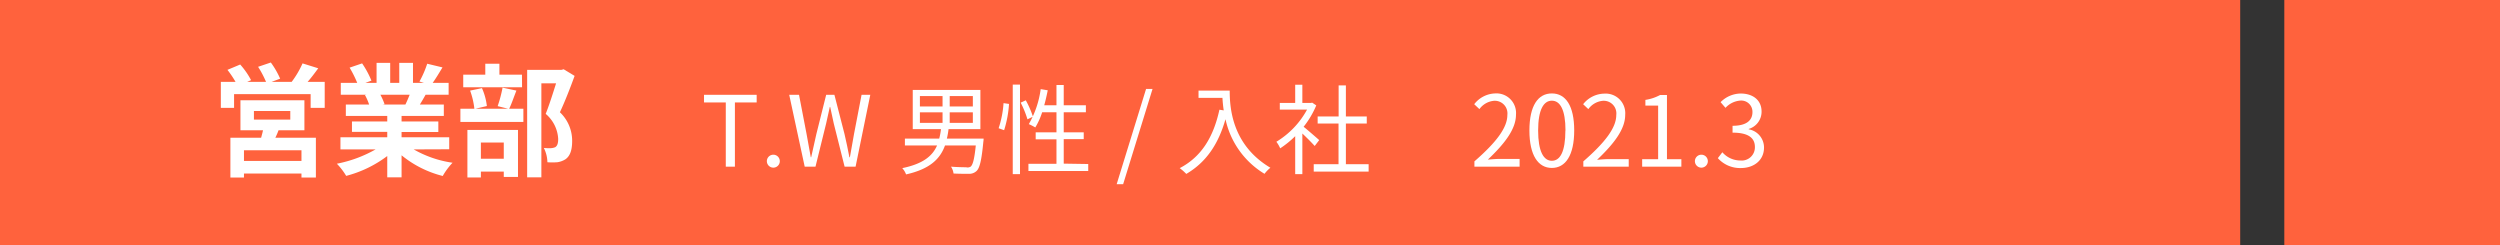
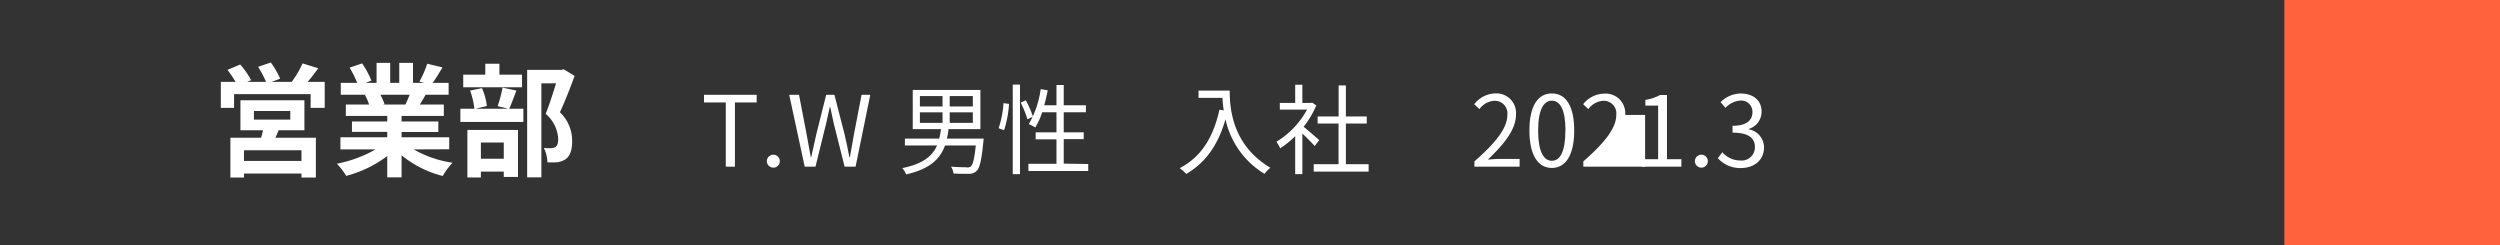
<svg xmlns="http://www.w3.org/2000/svg" viewBox="0 0 510 50">
  <rect x="0" y="0" width="510" height="50" fill="#333333" stroke="none" />
  <defs>
    <style>.cls-1{fill:#ff623d;}.cls-2{fill:#fff;}</style>
  </defs>
  <g id="レイヤー_2" data-name="レイヤー 2">
    <g id="レイヤー_3" data-name="レイヤー 3">
-       <rect class="cls-1" width="457" height="50" />
      <rect class="cls-1" x="466" width="44" height="50" />
      <path class="cls-2" d="M66.24,16.7V22H63.37v-2.8H47.75V22h-2.7V16.7h3a21.45,21.45,0,0,0-1.65-2.45L49,13.16a15.91,15.91,0,0,1,2.22,3.19l-.8.35h3.85a20.32,20.32,0,0,0-1.62-3.07l2.6-.88a17.23,17.23,0,0,1,1.9,3.3l-1.75.65h4.1a19.1,19.1,0,0,0,2.22-3.77l3.2,1c-.73,1-1.48,2-2.17,2.77Zm-9.42,9.88a15.43,15.43,0,0,1-.65,1.52h8.27v8.12H61.5V35.4H49.77v.82H47V28.1h6.27c.13-.5.28-1,.38-1.52H49.05V20.45H62.1v6.13Zm4.68,4.07H49.77v2.18H61.5ZM51.8,24.4h7.42V22.65H51.8Z" />
      <path class="cls-2" d="M84.4,30.48a22.27,22.27,0,0,0,7.92,2.72,13.78,13.78,0,0,0-2,2.7,21.57,21.57,0,0,1-8.4-4.22v4.49H79V31.83a23.91,23.91,0,0,1-8.38,4.05,13.28,13.28,0,0,0-1.9-2.48,26.13,26.13,0,0,0,7.9-2.92H69.45V28H79v-1.1H71.8V24.78H79V23.65H70.55V21.33H75.3a11.28,11.28,0,0,0-.85-1.95l.3-.05H69.52V16.9h3.35a22.41,22.41,0,0,0-1.55-3.1l2.55-.87a18.6,18.6,0,0,1,1.9,3.52l-1.22.45h2.27V12.83H79.6V16.9h1.85V12.83h2.8V16.9h2.22l-.9-.27A20.36,20.36,0,0,0,87.15,13l3.12.75c-.7,1.15-1.37,2.28-2,3.15h3.25v2.43h-4.7c-.4.72-.8,1.4-1.17,2h4.89v2.32H81.92v1.13h7.5v2.15h-7.5V28h9.72v2.45ZM77.6,19.33a12.76,12.76,0,0,1,.85,1.92l-.43.08H82.7c.3-.6.6-1.33.87-2Z" />
      <path class="cls-2" d="M105.35,18.48c-.55,1.37-1,2.75-1.48,3.7h2.9v2.7H93.92v-2.7h2.85a15.74,15.74,0,0,0-.87-3.7l2.42-.5a12.37,12.37,0,0,1,1,3.65L97,22.18h6.65l-2.13-.53a25.49,25.49,0,0,0,1-3.77Zm1.15-.68h-12V15.23H99V13h2.88v2.23h4.6ZM95.35,26.5h10.32v9.6h-2.9V35H98.1V36.2H95.35Zm2.75,2.58v3.3h4.67v-3.3Zm19.12-13.6c-.88,2.42-2,5.3-3,7.42a8,8,0,0,1,2.5,5.85c0,1.83-.4,3.05-1.35,3.73a4.22,4.22,0,0,1-1.7.62,14.15,14.15,0,0,1-2,0,6.73,6.73,0,0,0-.73-2.92,10.21,10.21,0,0,0,1.4.05,2.72,2.72,0,0,0,.92-.2c.46-.28.61-.85.61-1.7a7.18,7.18,0,0,0-2.55-5.1c.72-1.78,1.52-4.33,2.12-6.23h-3V36.17h-2.9V14.25h7l.45-.12Z" />
      <path class="cls-2" d="M148.06,20.9h-4.44V19.34h10.74V20.9h-4.44V34h-1.86Z" />
      <path class="cls-2" d="M156.44,32.88a1.32,1.32,0,1,1,2.64,0,1.32,1.32,0,1,1-2.64,0Z" />
      <path class="cls-2" d="M161,19.34H163l1.54,8c.28,1.58.58,3.16.86,4.74h.08c.34-1.58.7-3.16,1.06-4.74l2-8h1.68l2.06,8c.36,1.56.7,3.14,1,4.74h.1q.42-2.4.84-4.74l1.54-8h1.78l-3,14.66H172.3l-2.22-8.84c-.26-1.16-.48-2.22-.72-3.34h-.08c-.24,1.12-.5,2.18-.74,3.34L166.36,34h-2.2Z" />
      <path class="cls-2" d="M200.66,28.28a6.39,6.39,0,0,1-.06.66c-.36,3.78-.74,5.34-1.38,5.94a2.19,2.19,0,0,1-1.58.58c-.62,0-1.86,0-3.12-.06A3.18,3.18,0,0,0,194,34c1.3.1,2.6.12,3.08.12A1.17,1.17,0,0,0,198,34c.46-.36.78-1.58,1.06-4.32h-6.28c-1,2.74-3.06,4.8-7.94,5.9a4,4,0,0,0-.78-1.28c4.26-.88,6.16-2.48,7.1-4.62H184.6V28.28h7a13.93,13.93,0,0,0,.36-1.94H186.2v-8H200v8h-6.5a15.1,15.1,0,0,1-.34,1.94Zm-13-6.56h4.62V19.6h-4.62Zm0,3.34h4.62V22.92h-4.62Zm10.8-5.46h-4.72v2.12h4.72Zm0,3.32h-4.72v2.14h4.72Z" />
      <path class="cls-2" d="M203.72,26.16a20.21,20.21,0,0,0,1-5.12l1.12.16a22.3,22.3,0,0,1-1,5.36Zm2.88-8.9h1.48V35.52H206.6Zm2.66,3.2a18.89,18.89,0,0,1,1.46,3.34l-1.12.54a19.91,19.91,0,0,0-1.38-3.4Zm12.74,13v1.42H209.8V33.42h5.72v-5h-4.24V27h4.24V22.9H212.6a14.42,14.42,0,0,1-1.4,3.1,11.67,11.67,0,0,0-1.32-.68,19.47,19.47,0,0,0,2.42-7.14l1.44.24c-.2,1-.44,2.08-.72,3.06h2.5V17.34H217v4.14h4.52V22.9H217V27h4.08v1.38H217v5Z" />
-       <path class="cls-2" d="M233.8,18.14h1.32l-6,19.44H227.8Z" />
      <path class="cls-2" d="M250.86,18.48c0,3.54.46,11.08,8.3,15.74a7.07,7.07,0,0,0-1.2,1.24A17.26,17.26,0,0,1,250,24.32c-1.48,5.18-4,8.82-8,11.16a9.73,9.73,0,0,0-1.34-1.18c4.42-2.3,6.88-6.32,8.1-11.92l.88.14c-.14-.92-.22-1.8-.26-2.56H244.5V18.48Z" />
      <path class="cls-2" d="M268.2,29.78c-.52-.58-1.62-1.7-2.52-2.54v8.28h-1.46V27.78a19.82,19.82,0,0,1-3.06,2.48,6.73,6.73,0,0,0-.78-1.34,17.35,17.35,0,0,0,6.26-6.56h-5.56V21h3.14V17.28h1.46V21h1.74l.26-.06.84.56a18.55,18.55,0,0,1-2.58,4.36c.92.74,2.68,2.28,3.18,2.72Zm11,3.72V35H268V33.5h5.06V25.2H268.8V23.76h4.28V17.42h1.48v6.34h4.26V25.2h-4.26v8.3Z" />
      <path class="cls-2" d="M300.78,32.92c4.6-4,6.72-6.94,6.72-9.46a2.58,2.58,0,0,0-2.7-2.9,4.11,4.11,0,0,0-3,1.7l-1.06-1A5.61,5.61,0,0,1,305,19.06a4,4,0,0,1,4.26,4.34c0,2.92-2.3,5.9-5.74,9.16.76-.06,1.66-.14,2.4-.14H310V34h-9.22Z" />
      <path class="cls-2" d="M312,26.62c0-5.1,1.78-7.56,4.58-7.56s4.56,2.48,4.56,7.56-1.78,7.64-4.56,7.64S312,31.72,312,26.62Zm7.36,0c0-4.28-1.12-6.08-2.78-6.08s-2.8,1.8-2.8,6.08,1.12,6.18,2.8,6.18S319.34,30.94,319.34,26.62Z" />
-       <path class="cls-2" d="M323,32.92c4.6-4,6.72-6.94,6.72-9.46a2.58,2.58,0,0,0-2.7-2.9,4.11,4.11,0,0,0-3,1.7l-1.06-1a5.61,5.61,0,0,1,4.32-2.16,4,4,0,0,1,4.26,4.34c0,2.92-2.3,5.9-5.74,9.16.76-.06,1.66-.14,2.4-.14h4.06V34H323Z" />
+       <path class="cls-2" d="M323,32.92c4.6-4,6.72-6.94,6.72-9.46a2.58,2.58,0,0,0-2.7-2.9,4.11,4.11,0,0,0-3,1.7l-1.06-1a5.61,5.61,0,0,1,4.32-2.16,4,4,0,0,1,4.26,4.34h4.06V34H323Z" />
      <path class="cls-2" d="M335,32.48h3.26V21.54h-2.6V20.38a9.29,9.29,0,0,0,3-1h1.4V32.48H343V34h-8Z" />
      <path class="cls-2" d="M345.76,32.88a1.32,1.32,0,1,1,2.64,0,1.32,1.32,0,1,1-2.64,0Z" />
      <path class="cls-2" d="M350.44,32.26l.92-1.2A4.85,4.85,0,0,0,355,32.74,2.7,2.7,0,0,0,358,30c0-1.76-1.18-2.94-4.56-2.94v-1.4c3,0,4.06-1.22,4.06-2.8A2.29,2.29,0,0,0,355,20.52,4.57,4.57,0,0,0,352,22l-1-1.16a5.87,5.87,0,0,1,4.1-1.76c2.46,0,4.26,1.32,4.26,3.68a3.65,3.65,0,0,1-2.62,3.54v.08a3.77,3.77,0,0,1,3.12,3.72c0,2.62-2.1,4.18-4.7,4.18A6.07,6.07,0,0,1,350.44,32.26Z" />
    </g>
  </g>
</svg>